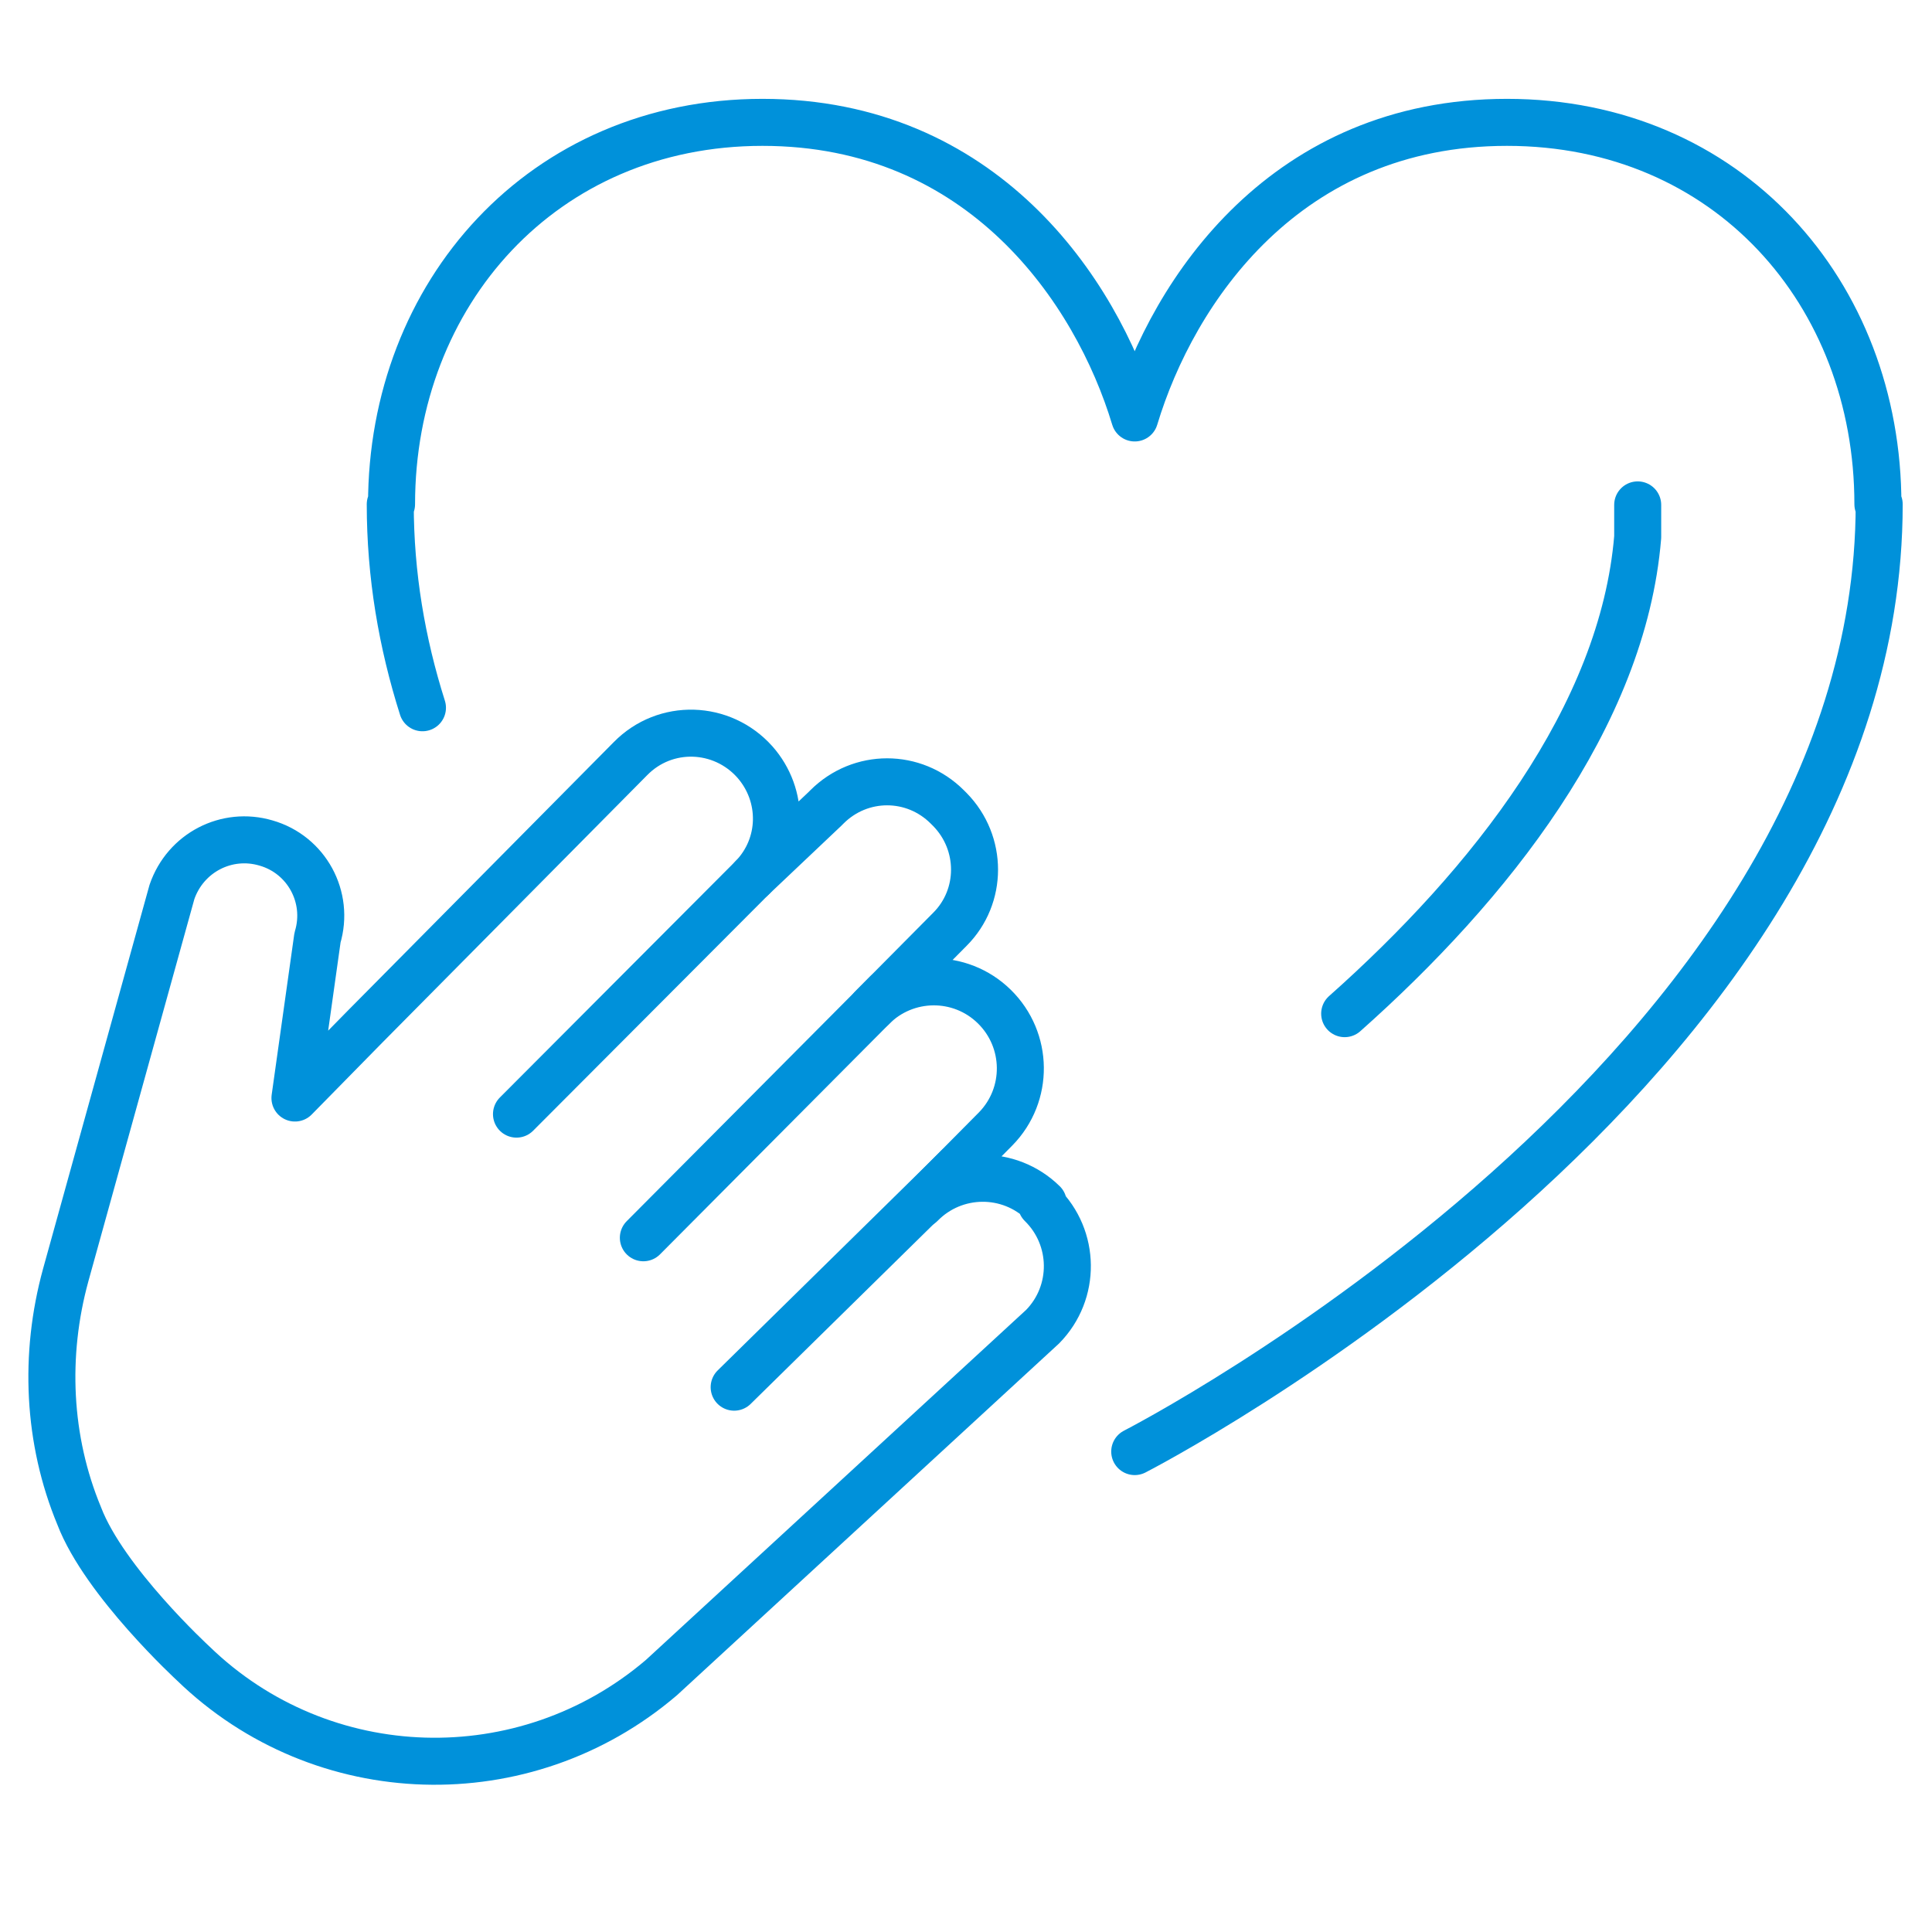
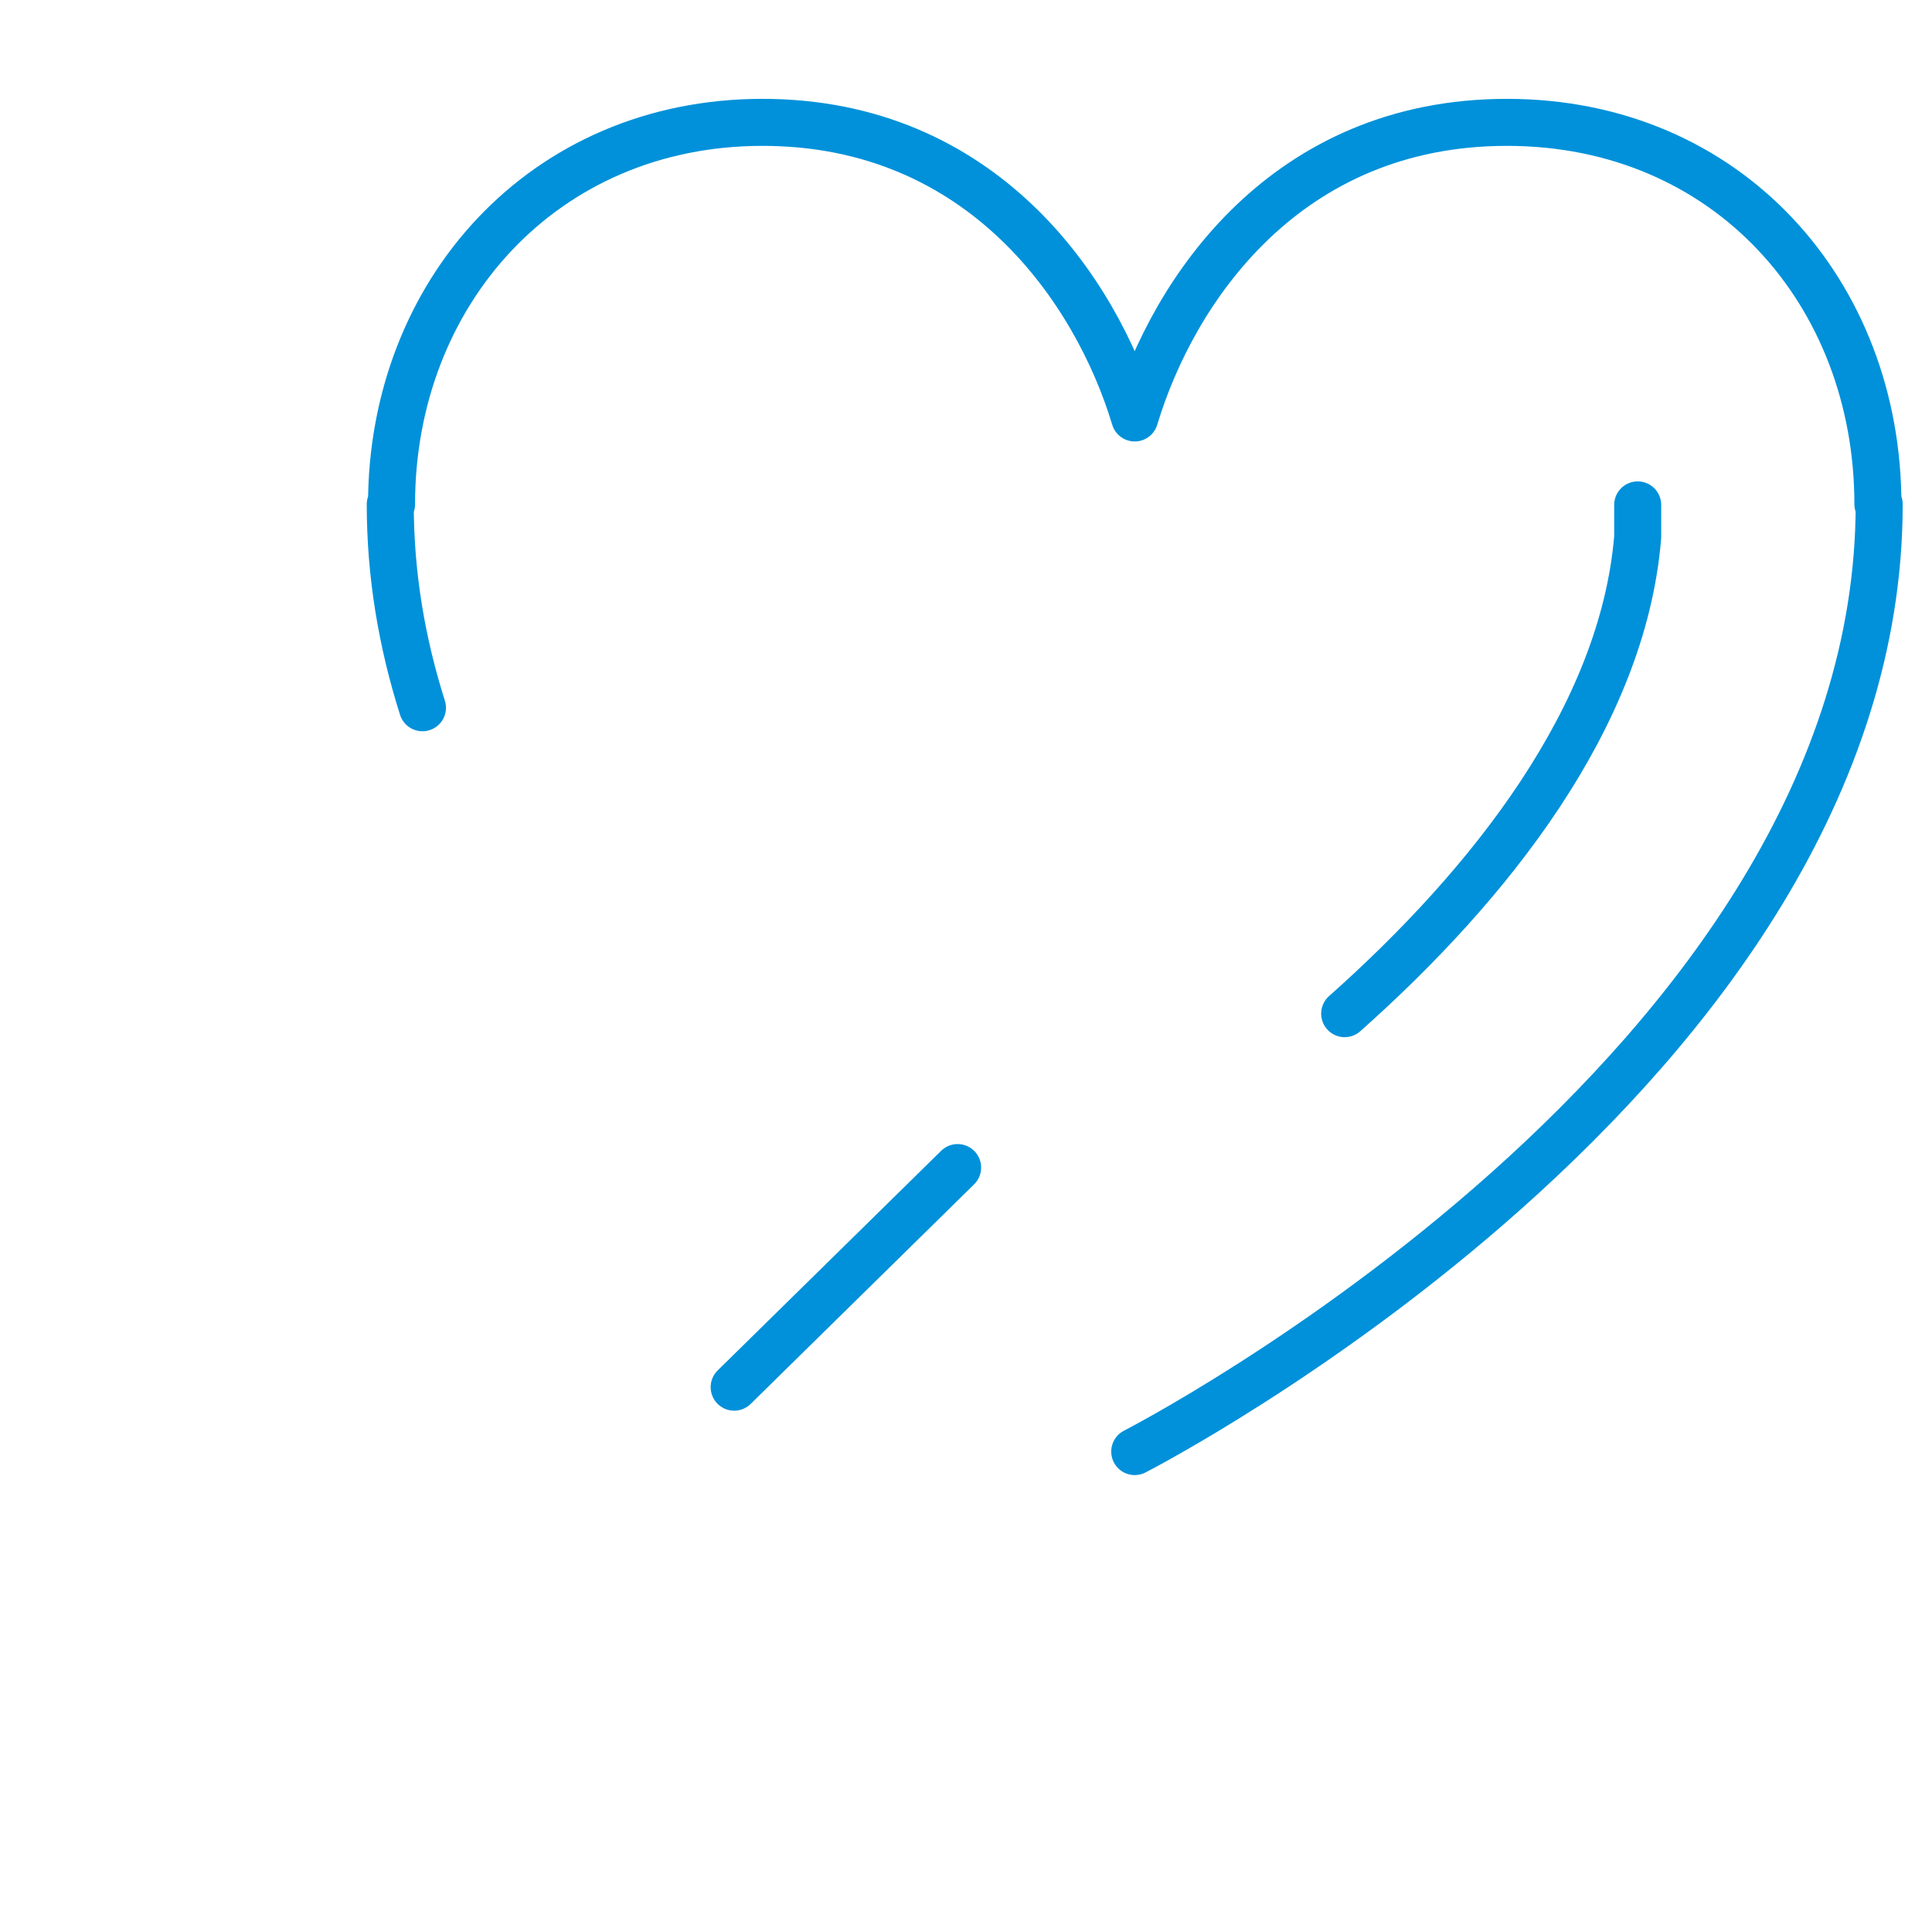
<svg xmlns="http://www.w3.org/2000/svg" id="Layer_1" data-name="Layer 1" version="1.1" viewBox="0 0 300 300">
  <defs>
    <style>
      .cls-1 {
        fill: none;
        stroke: #0091da;
        stroke-linecap: round;
        stroke-linejoin: round;
        stroke-width: 7.3px;
      }
    </style>
  </defs>
  <g id="Artwork_250" data-name="Artwork 250">
    <g>
      <path class="cls-1" d="M176.2,225.4s115.6-59.2,115.6-147.1h-.2c0-32.8-23.3-59.3-57.6-59.3s-51.8,26-57.8,45.9c-6-19.9-23.7-45.9-57.8-45.9s-57.6,26.6-57.6,59.3h-.2c0,11,1.8,21.5,5,31.6" />
      <path class="cls-1" d="M254.3,78.4v5c-2.3,27.9-23,54-45.5,74" />
-       <path class="cls-1" d="M162,186.8h0c-5.3-5.2-13.8-5.1-19,.2l11.6-11.7c5.2-5.3,5.1-13.8-.2-19-5.3-5.2-13.8-5.1-19,.2l12.1-12.2c5.1-5.1,5.1-13.4,0-18.6l-.4-.4c-5.2-5.2-13.5-5.2-18.7,0l-.3.3-11.3,10.7c4.9-5,5-12.8.4-18-5.1-5.7-13.9-6-19.3-.5l-41.2,41.6-10.9,11.1,3.5-24.9c1.9-6.3-1.7-12.9-8-14.7-6.1-1.8-12.5,1.5-14.6,7.6l-16.5,59.5c-3.4,12.4-2.8,25.6,2.1,37.4,3.9,10.2,17.7,22.9,17.7,22.9,20,19.4,51.5,20.3,72.7,2.2l59.2-54.5c5.2-5.3,5.1-13.8-.2-19Z" />
-       <line class="cls-1" x1="137.7" y1="154.2" x2="99.9" y2="192.2" />
      <line class="cls-1" x1="148.7" y1="181.3" x2="114" y2="215.4" />
-       <line class="cls-1" x1="116.9" y1="136.2" x2="80.2" y2="173" />
    </g>
  </g>
</svg>